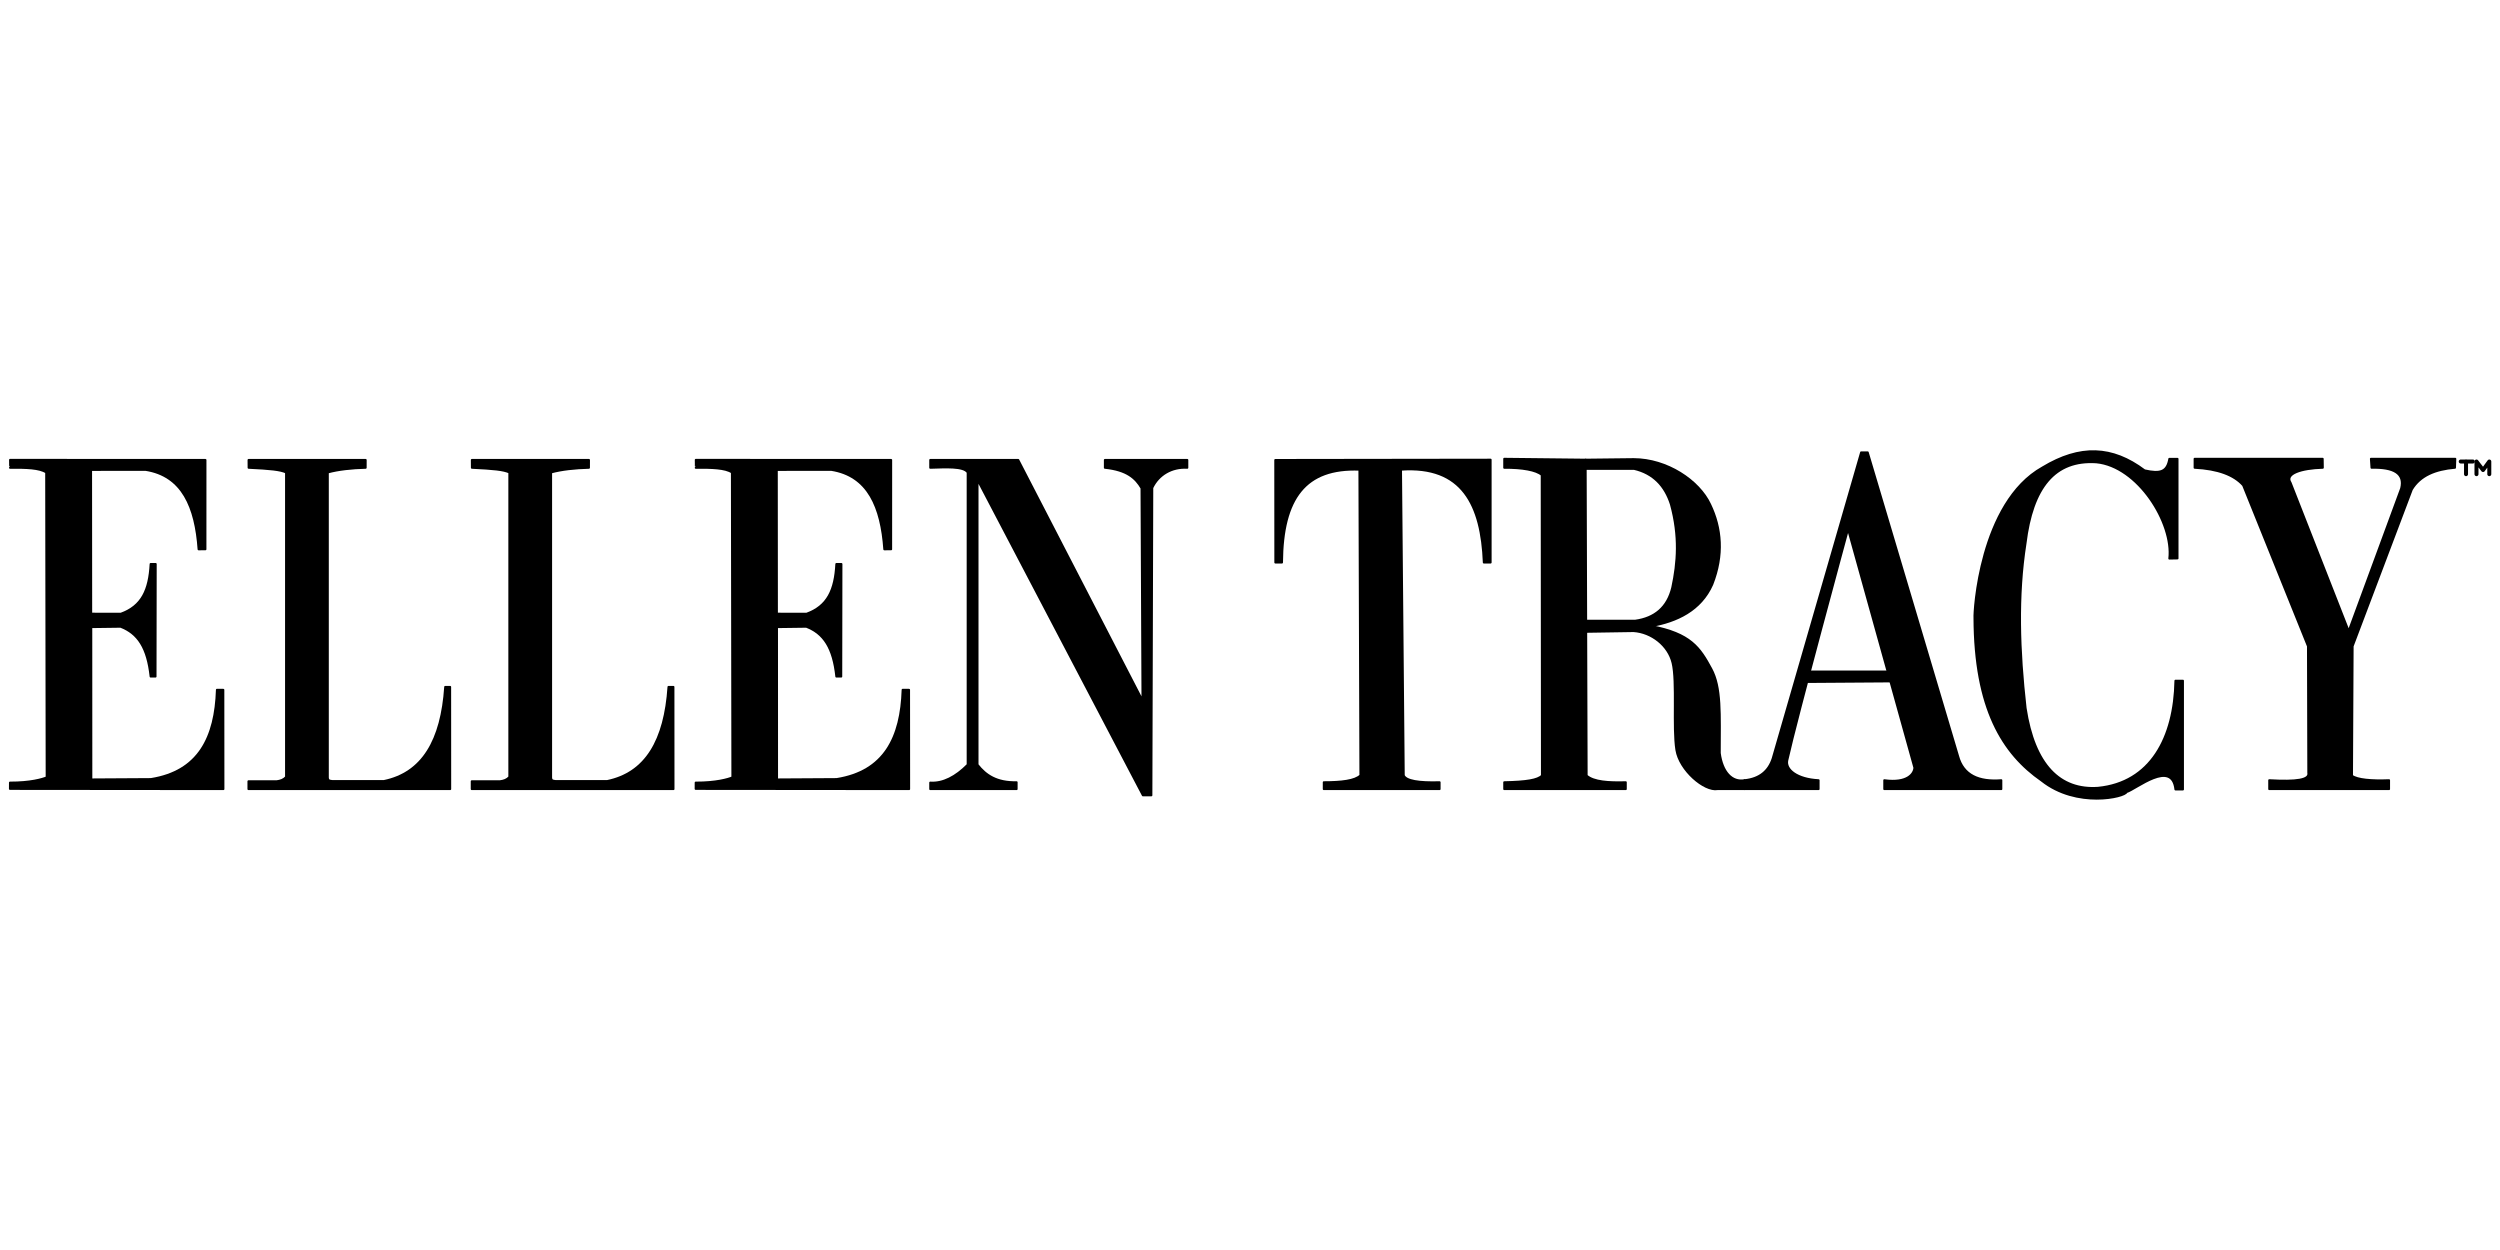
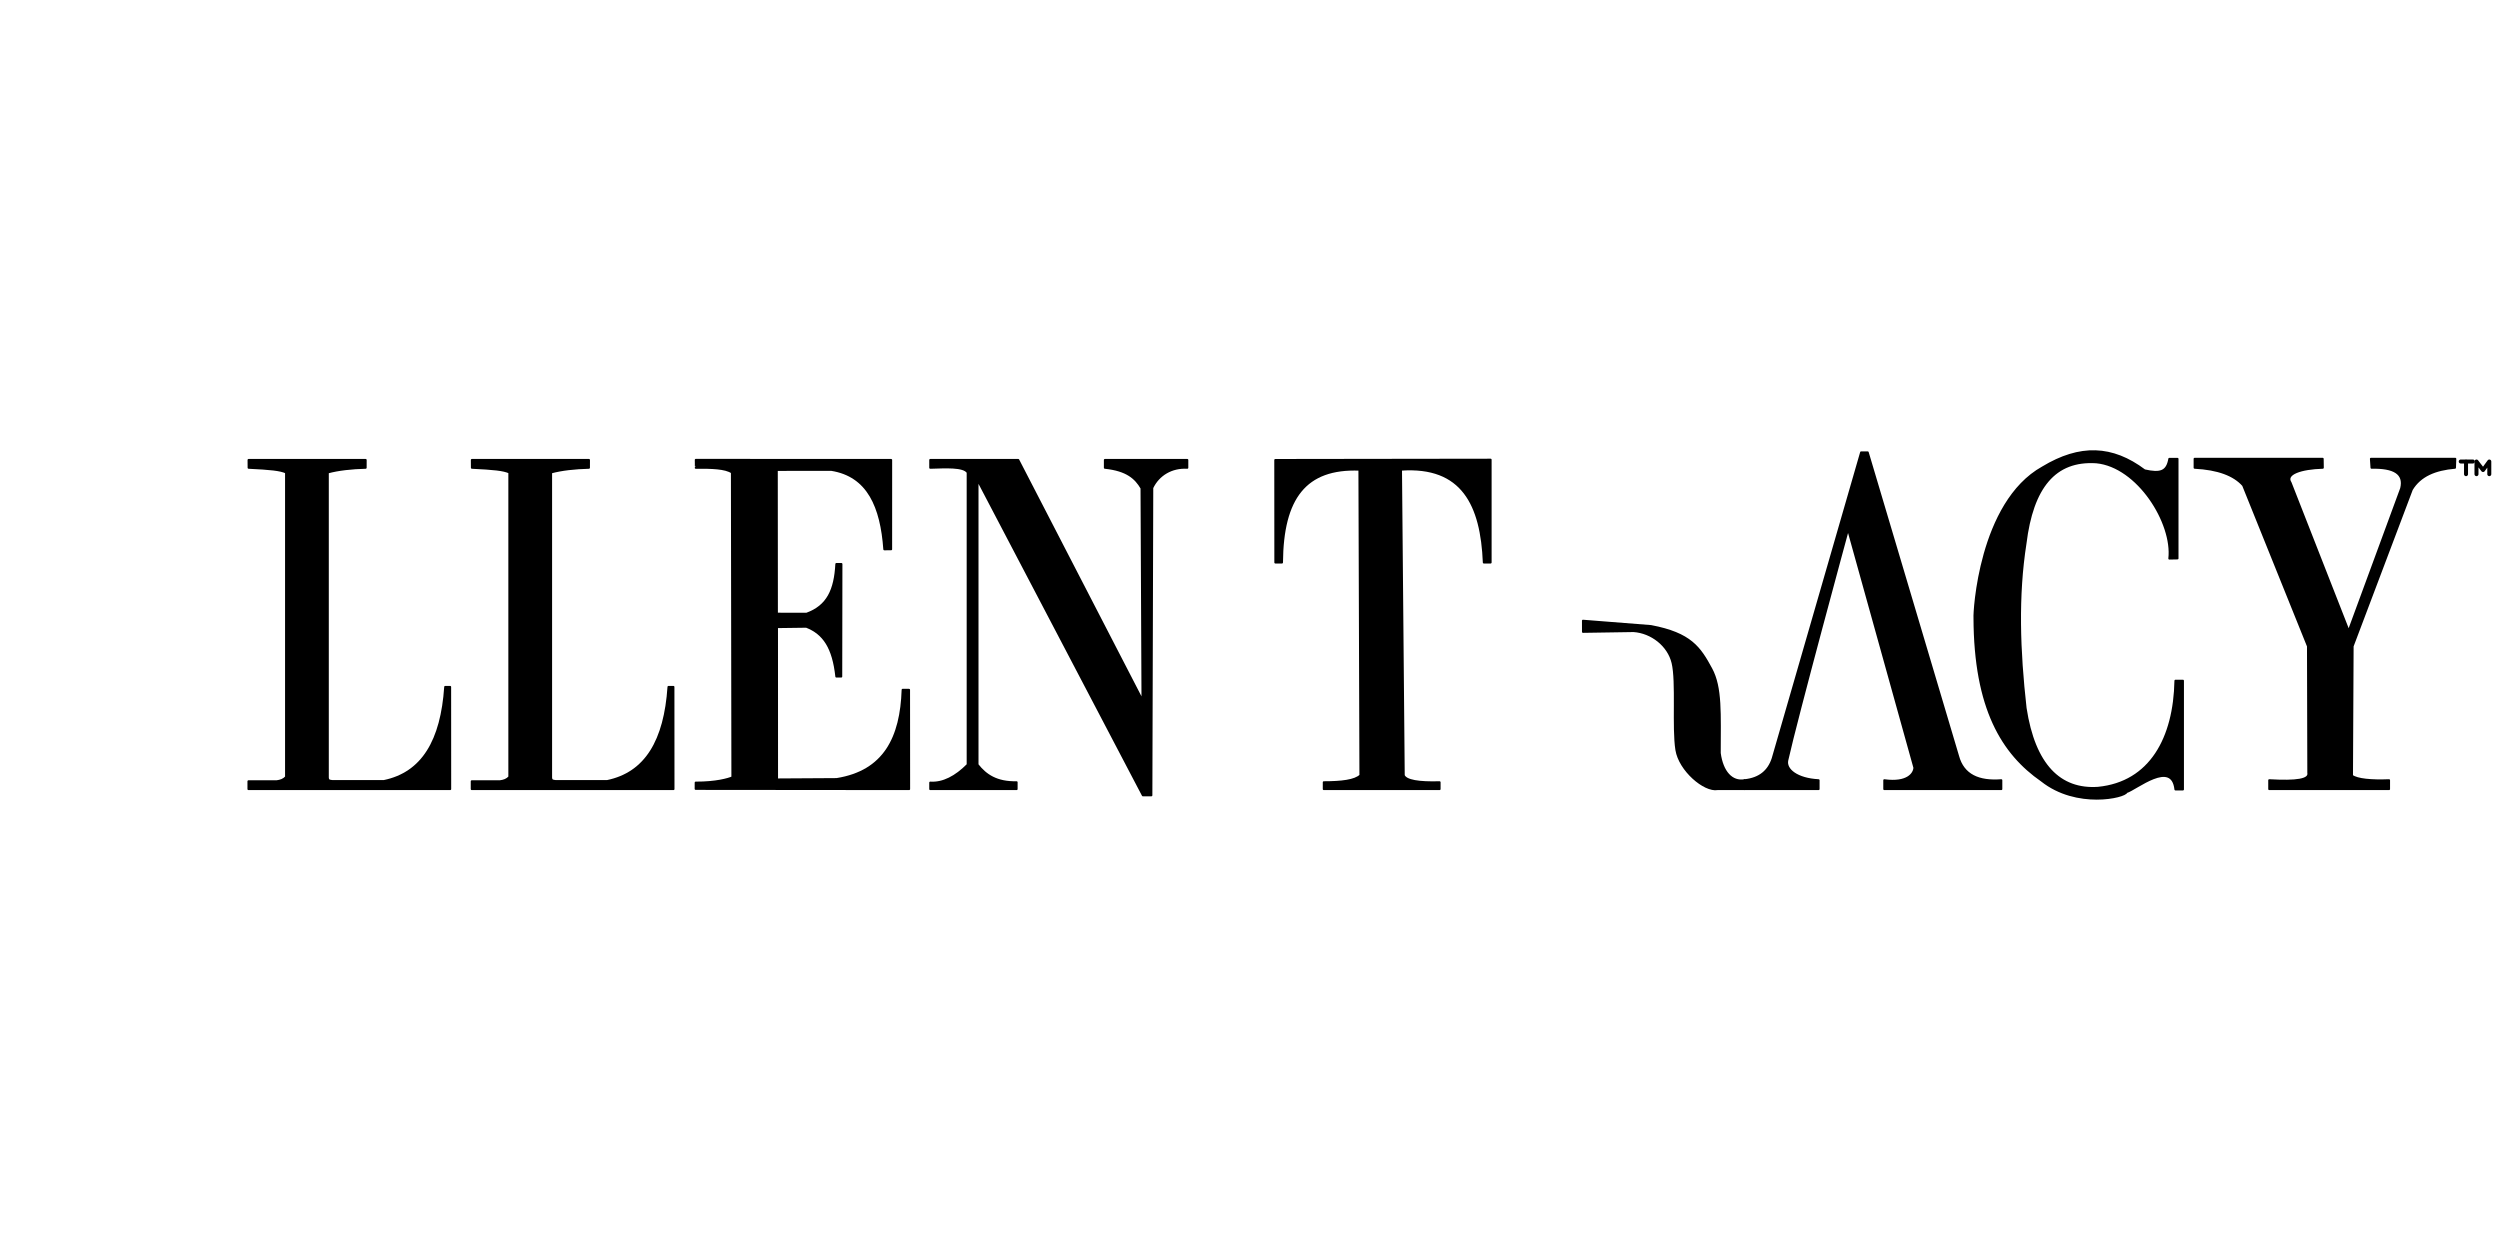
<svg xmlns="http://www.w3.org/2000/svg" width="100%" height="100%" viewBox="0 0 1250 625" version="1.1" xml:space="preserve" style="fill-rule:evenodd;clip-rule:evenodd;stroke-linecap:round;stroke-linejoin:round;stroke-miterlimit:1.5;">
  <g transform="matrix(0.827,0,0,0.827,-116.932,208.888)">
    <g>
-       <path d="M147.486,25.452L265.604,25.505L265.587,79.513L261.462,79.521C259.646,53.95 251.727,35.006 229.371,31.475L196.449,31.523L196.518,118.45L214.445,118.491C227.186,113.893 231.624,104.158 232.464,88.416L235.53,88.416L235.42,156.457L232.464,156.457C230.55,138.962 224.844,130.418 214.32,126.323L196.573,126.558L196.606,218.665L232.64,218.449C261.62,213.849 271.598,193.233 272.542,164.469L276.417,164.483L276.464,224.497L147.401,224.374L147.423,220.581C159.807,220.623 167.108,218.48 169.614,217.404L169.32,33.043C165.279,30.368 157.328,30.153 147.444,30.227C147.587,30.16 147.486,25.452 147.486,25.452Z" style="stroke:black;stroke-width:1.21px;" />
      <path d="M291.673,25.505L362.476,25.505L362.461,30.227C354.086,30.439 345.92,31.295 339.58,33.043L339.58,217.552C339.723,219.507 340.718,219.425 342.434,219.658L373.44,219.658C396.907,214.85 408.393,195.108 410.564,162.717L413.54,162.717L413.575,224.497L291.607,224.497L291.607,219.776L308.638,219.776C311.006,219.462 312.77,218.873 314.343,217.204L314.343,33.043C310.722,31.439 305.102,30.876 291.705,30.227L291.673,25.505Z" style="stroke:black;stroke-width:1.21px;" />
      <g transform="matrix(1,0,0,1,135,0)">
        <path d="M291.673,25.505L362.476,25.505L362.461,30.227C354.086,30.439 345.92,31.295 339.58,33.043L339.58,217.552C339.723,219.507 340.718,219.425 342.434,219.658L373.44,219.658C396.907,214.85 408.393,195.108 410.564,162.717L413.54,162.717L413.575,224.497L291.607,224.497L291.607,219.776L308.638,219.776C311.006,219.462 312.77,218.873 314.343,217.204L314.343,33.043C310.722,31.439 305.102,30.876 291.705,30.227L291.673,25.505Z" style="stroke:black;stroke-width:1.21px;" />
      </g>
      <g transform="matrix(1,0,0,1,414.581,0)">
        <path d="M147.486,25.452L265.604,25.507L265.587,79.513L261.462,79.521C259.646,53.95 251.727,35.006 229.371,31.475L196.449,31.523L196.518,118.45L214.445,118.491C227.186,113.893 231.624,104.158 232.464,88.416L235.53,88.416L235.42,156.457L232.464,156.457C230.55,138.962 224.844,130.418 214.32,126.323L196.573,126.558L196.606,218.665L232.64,218.449C261.62,213.849 271.598,193.233 272.542,164.469L276.417,164.483L276.464,224.497L147.401,224.374L147.423,220.581C159.807,220.623 167.108,218.48 169.614,217.404L169.32,33.043C165.279,30.368 157.328,30.153 147.444,30.227C147.587,30.16 147.486,25.452 147.486,25.452Z" style="stroke:black;stroke-width:1.21px;" />
      </g>
      <path d="M703.817,25.507L757.023,25.507L832.144,170.932L831.552,42.56C828.03,36.539 822.799,31.617 809.398,30.227L809.398,25.507L859.233,25.507L859.233,30.227C849.778,29.671 841.805,34.454 838.05,42.355L837.507,228.254L832.364,228.254L732.39,37.489L732.39,209.76C737.303,216.04 743.909,220.629 756.033,220.359L756.033,224.497L703.817,224.497L703.817,220.581C711.56,221.115 719.261,217.021 726.446,209.76L726.446,33.043C723.959,29.218 713.133,29.979 703.817,30.227L703.817,25.507Z" style="stroke:black;stroke-width:1.21px;" />
    </g>
    <g>
      <path d="M912.421,25.525L1042.61,25.344L1042.61,87.504L1038.51,87.504C1037.1,52.784 1025.67,28.772 988.428,31.361L990.081,216.199C991.467,219.492 999.173,220.721 1011.76,220.359L1011.76,224.497L941.745,224.497L941.745,220.359C952.297,220.366 960.598,219.432 963.9,216.199L963.291,31.361C930.663,30.133 916.754,48.485 916.476,87.504L912.461,87.504L912.421,25.525Z" style="stroke:black;stroke-width:1.21px;" />
      <g>
        <path d="M1098.44,122.704L1139.55,125.941C1163.61,130.487 1169.09,138.998 1176.02,151.796C1182.14,163.093 1181.14,178.942 1181.14,202.729C1182.65,214.175 1188.51,220.5 1196.17,219.136L1196.17,224.497L1179.82,224.497C1171.85,225.894 1156.89,213.042 1154.94,200.843C1152.78,187.311 1155.36,159.543 1152.63,148.204C1150.09,137.579 1139.9,129.696 1129.05,128.949L1098.46,129.429L1098.44,122.704Z" style="stroke:black;stroke-width:1.21px;" />
-         <path d="M1100.06,25.344L1100.66,216.333C1104.92,220.133 1114.05,220.635 1124.33,220.359L1124.33,224.497L1050.85,224.497L1050.85,220.359C1064.42,220.094 1071.12,218.949 1073.65,216.333L1073.51,34.552C1070.2,31.672 1061.84,30.147 1050.85,30.227L1050.85,24.806L1100.06,25.344Z" style="stroke:black;stroke-width:1.21px;" />
-         <path d="M1100.06,25.344L1129.12,25.012C1149.19,25.048 1168.58,37.951 1175.3,52.377C1182.15,66.62 1183.65,82.898 1176.59,100.819C1169.64,116.462 1155.12,123.191 1139.55,125.941L1098.35,127.766L1098.44,122.704L1130.07,122.704C1141.76,121.063 1149.55,114.744 1152.46,102.576C1155.64,87.683 1156.94,71.779 1151.62,52.299C1148.05,41.184 1141.04,33.608 1129.31,30.872L1100,30.872L1100.06,25.344Z" style="stroke:black;stroke-width:1.21px;" />
      </g>
      <g>
        <path d="M1196.17,224.497L1196.17,219.136C1205.21,218.193 1210.67,213.607 1213.15,206.003L1266.62,20.919L1270.6,20.919L1325.21,204.493C1328.32,216.097 1337.74,220.195 1351.38,219.136L1351.38,224.497L1280.62,224.497L1280.62,219.136C1294.73,221.073 1298.67,215.092 1298.84,211.576L1258.71,67.374C1258.71,67.374 1227.45,182.211 1221.97,207.082C1220.72,212.786 1228,218.491 1240.9,219.136L1240.9,224.497L1196.17,224.497Z" style="stroke:black;stroke-width:1.21px;" />
-         <path d="M1231.32,153.429L1231,159.749L1286.66,159.359L1286.6,153.429L1231.32,153.429Z" style="stroke:black;stroke-width:1.21px;" />
      </g>
      <path d="M1457.9,24.839L1457.9,85.029L1452.96,85.127C1455.43,63.729 1434.01,29.323 1408.8,26.91C1383.67,25.293 1370.15,42.132 1366,75.932C1361.02,107.734 1362.14,140.728 1366.05,175.516C1371.32,210.027 1386.86,225.287 1409.81,223.738C1441.66,220.617 1456.02,193.414 1456.65,158.98L1461.19,158.98L1461.19,224.706L1456.65,224.706C1454.61,206.266 1432.89,224.545 1427.05,226.31C1426.3,229.271 1396.99,236.222 1375.79,219.384C1352.22,203.011 1335.32,175.951 1335.16,120.862C1334.85,118.158 1338.14,51.307 1376.37,30.007C1398.98,16.338 1418.46,17.108 1437.99,31.794C1447.66,34 1451.61,32.591 1452.96,24.839L1457.9,24.839Z" style="stroke:black;stroke-width:1.21px;" />
      <path d="M1468.25,24.806L1545.67,24.806L1545.75,30.213C1532.77,30.566 1522.65,33.814 1526.27,39.274L1561.4,128.93L1593.14,42.663C1595.31,33.688 1588.74,29.884 1575.19,30.213L1574.84,24.806L1625.85,24.806L1625.66,30.213C1613.85,31.193 1604.56,34.953 1599.54,43.422L1563.77,138.104L1563.39,216.414C1566.49,218.793 1575.31,219.563 1585.8,219.136L1585.8,224.497L1513.36,224.497L1513.36,219.136C1530.02,220.07 1537.84,218.908 1536.99,214.64L1536.79,138.127L1497.59,40.841C1492.05,34.604 1482.45,30.943 1468.25,30.213L1468.25,24.806Z" style="stroke:black;stroke-width:1.21px;" />
      <g>
        <path d="M1629.14,26.44L1636.46,26.44L1629.14,26.44Z" style="stroke:black;stroke-width:2.42px;" />
        <path d="M1632.34,26.582L1632.34,34.091" style="fill:none;stroke:black;stroke-width:2.42px;" />
        <path d="M1638.66,34.091L1638.66,26.44L1642.63,31.595L1646.41,26.44L1646.41,34.091" style="fill:none;stroke:black;stroke-width:2.42px;" />
      </g>
    </g>
  </g>
</svg>